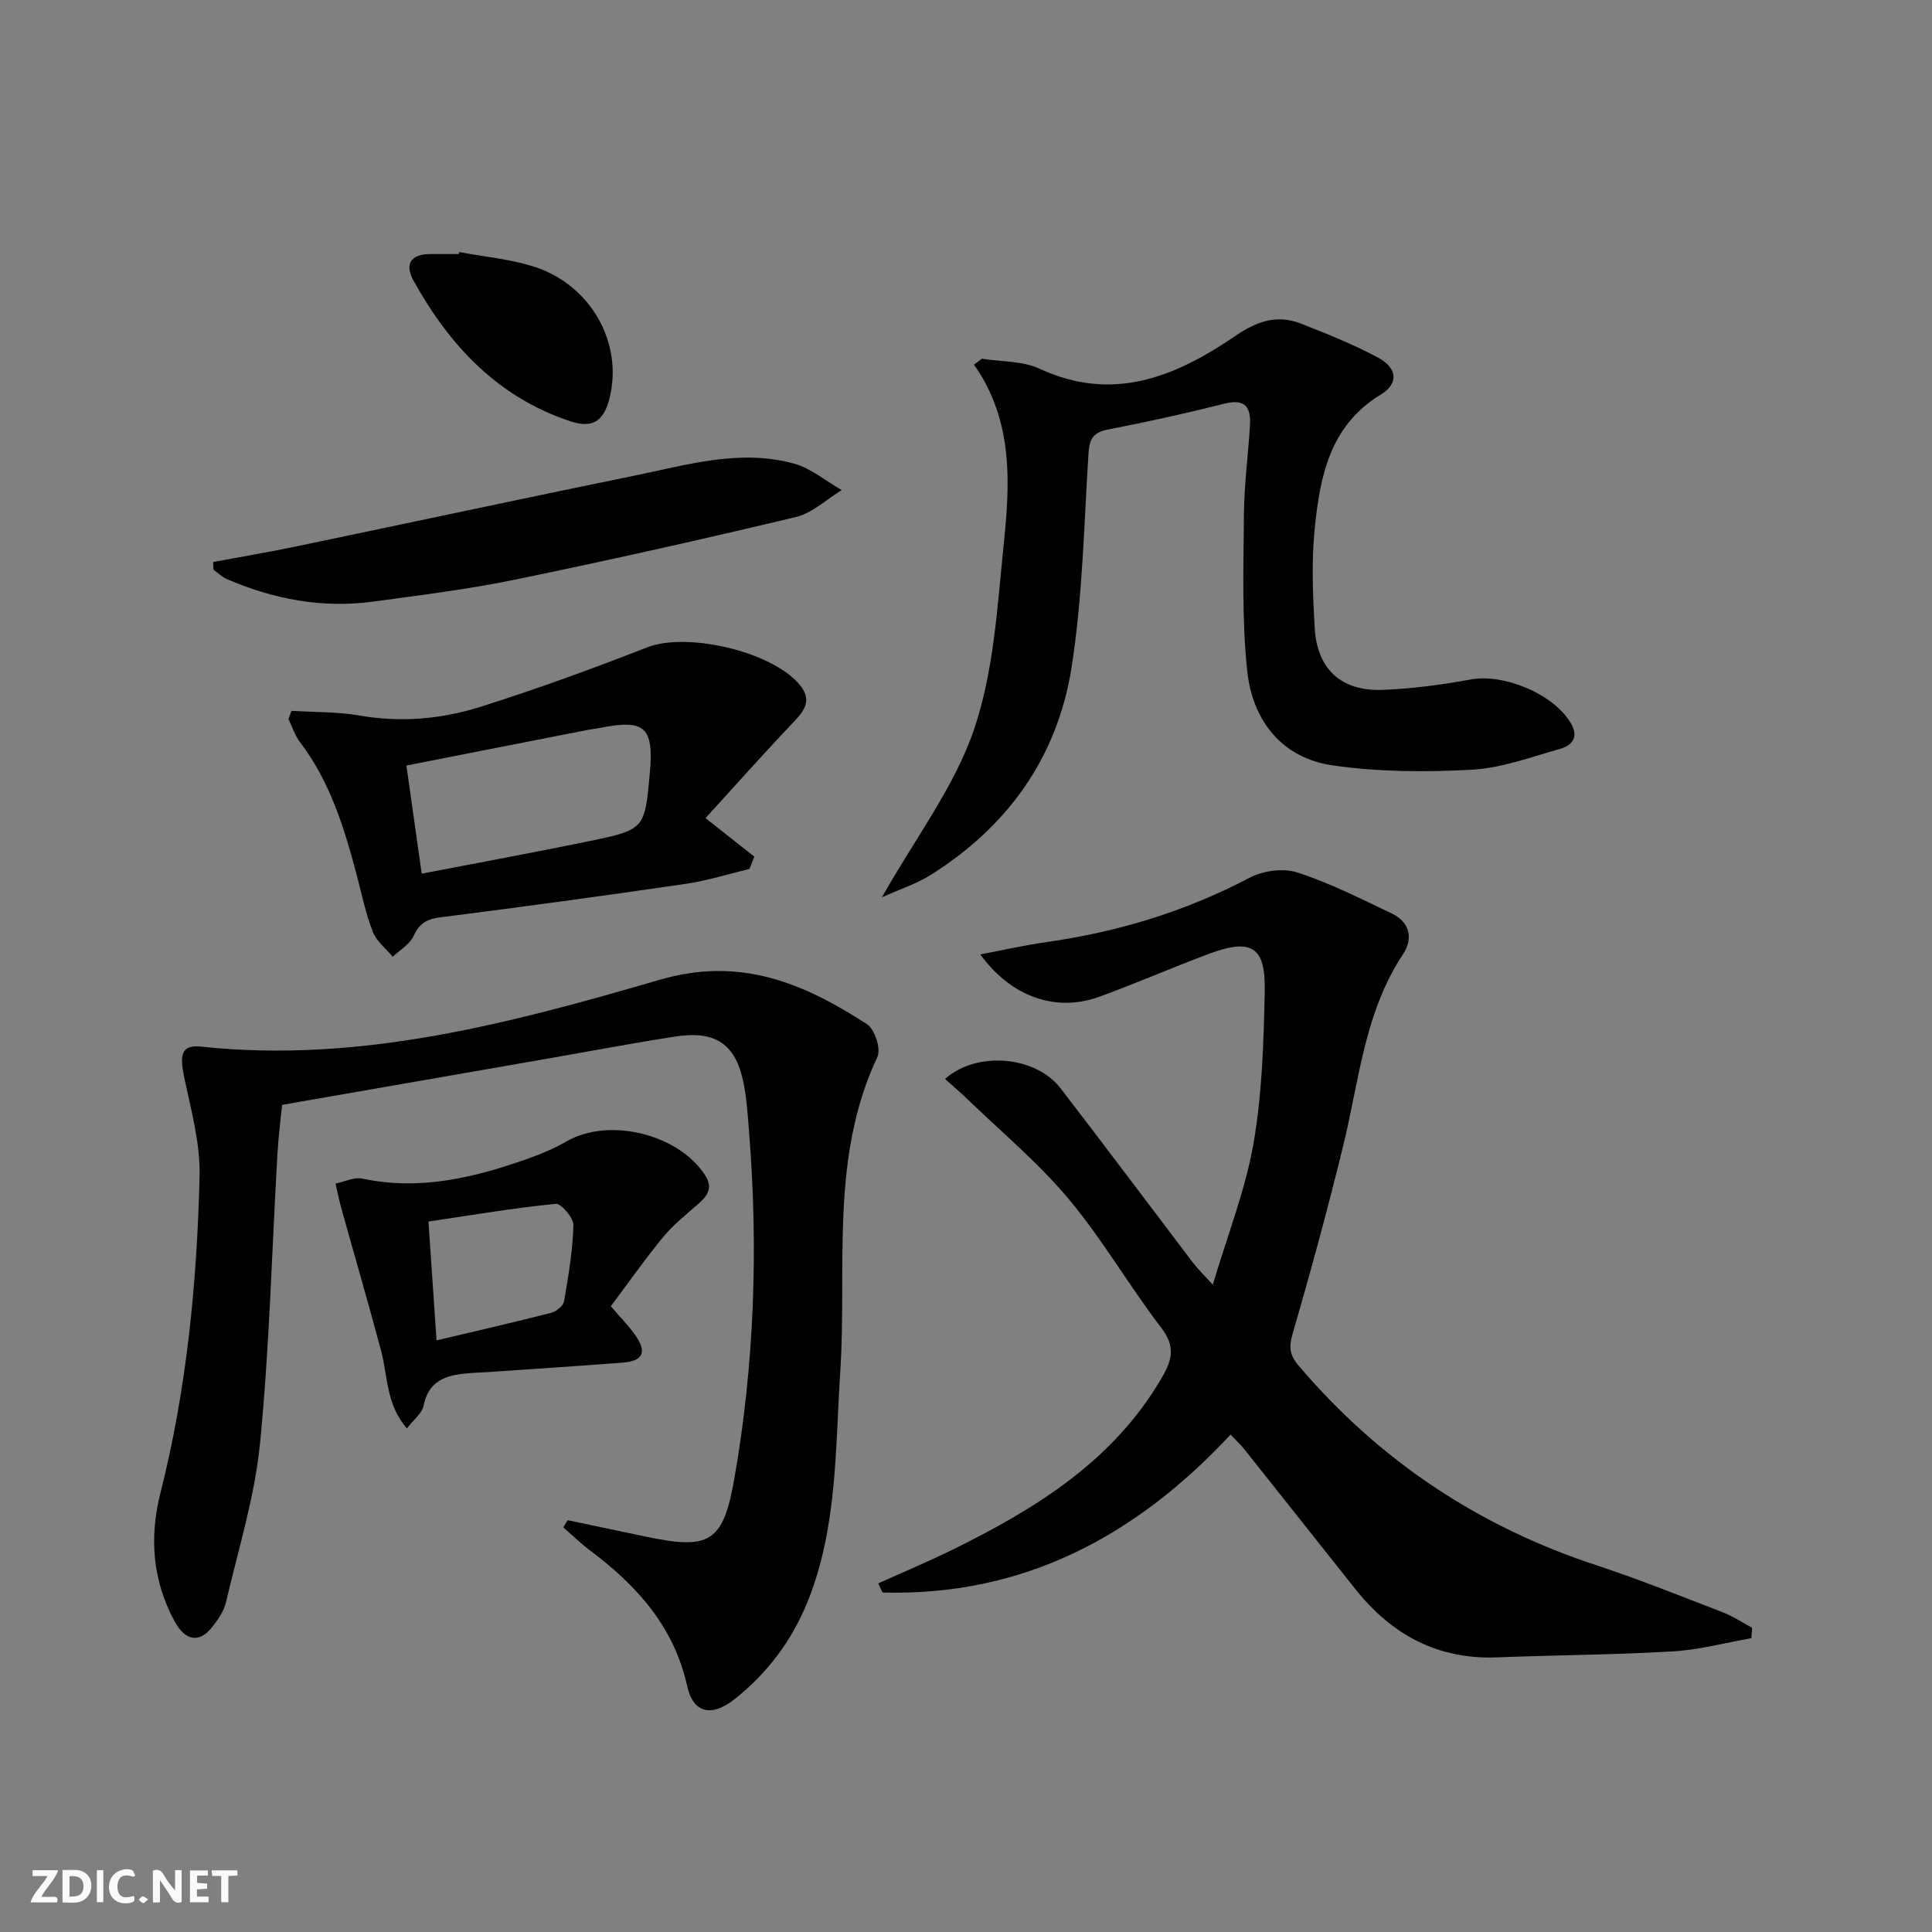
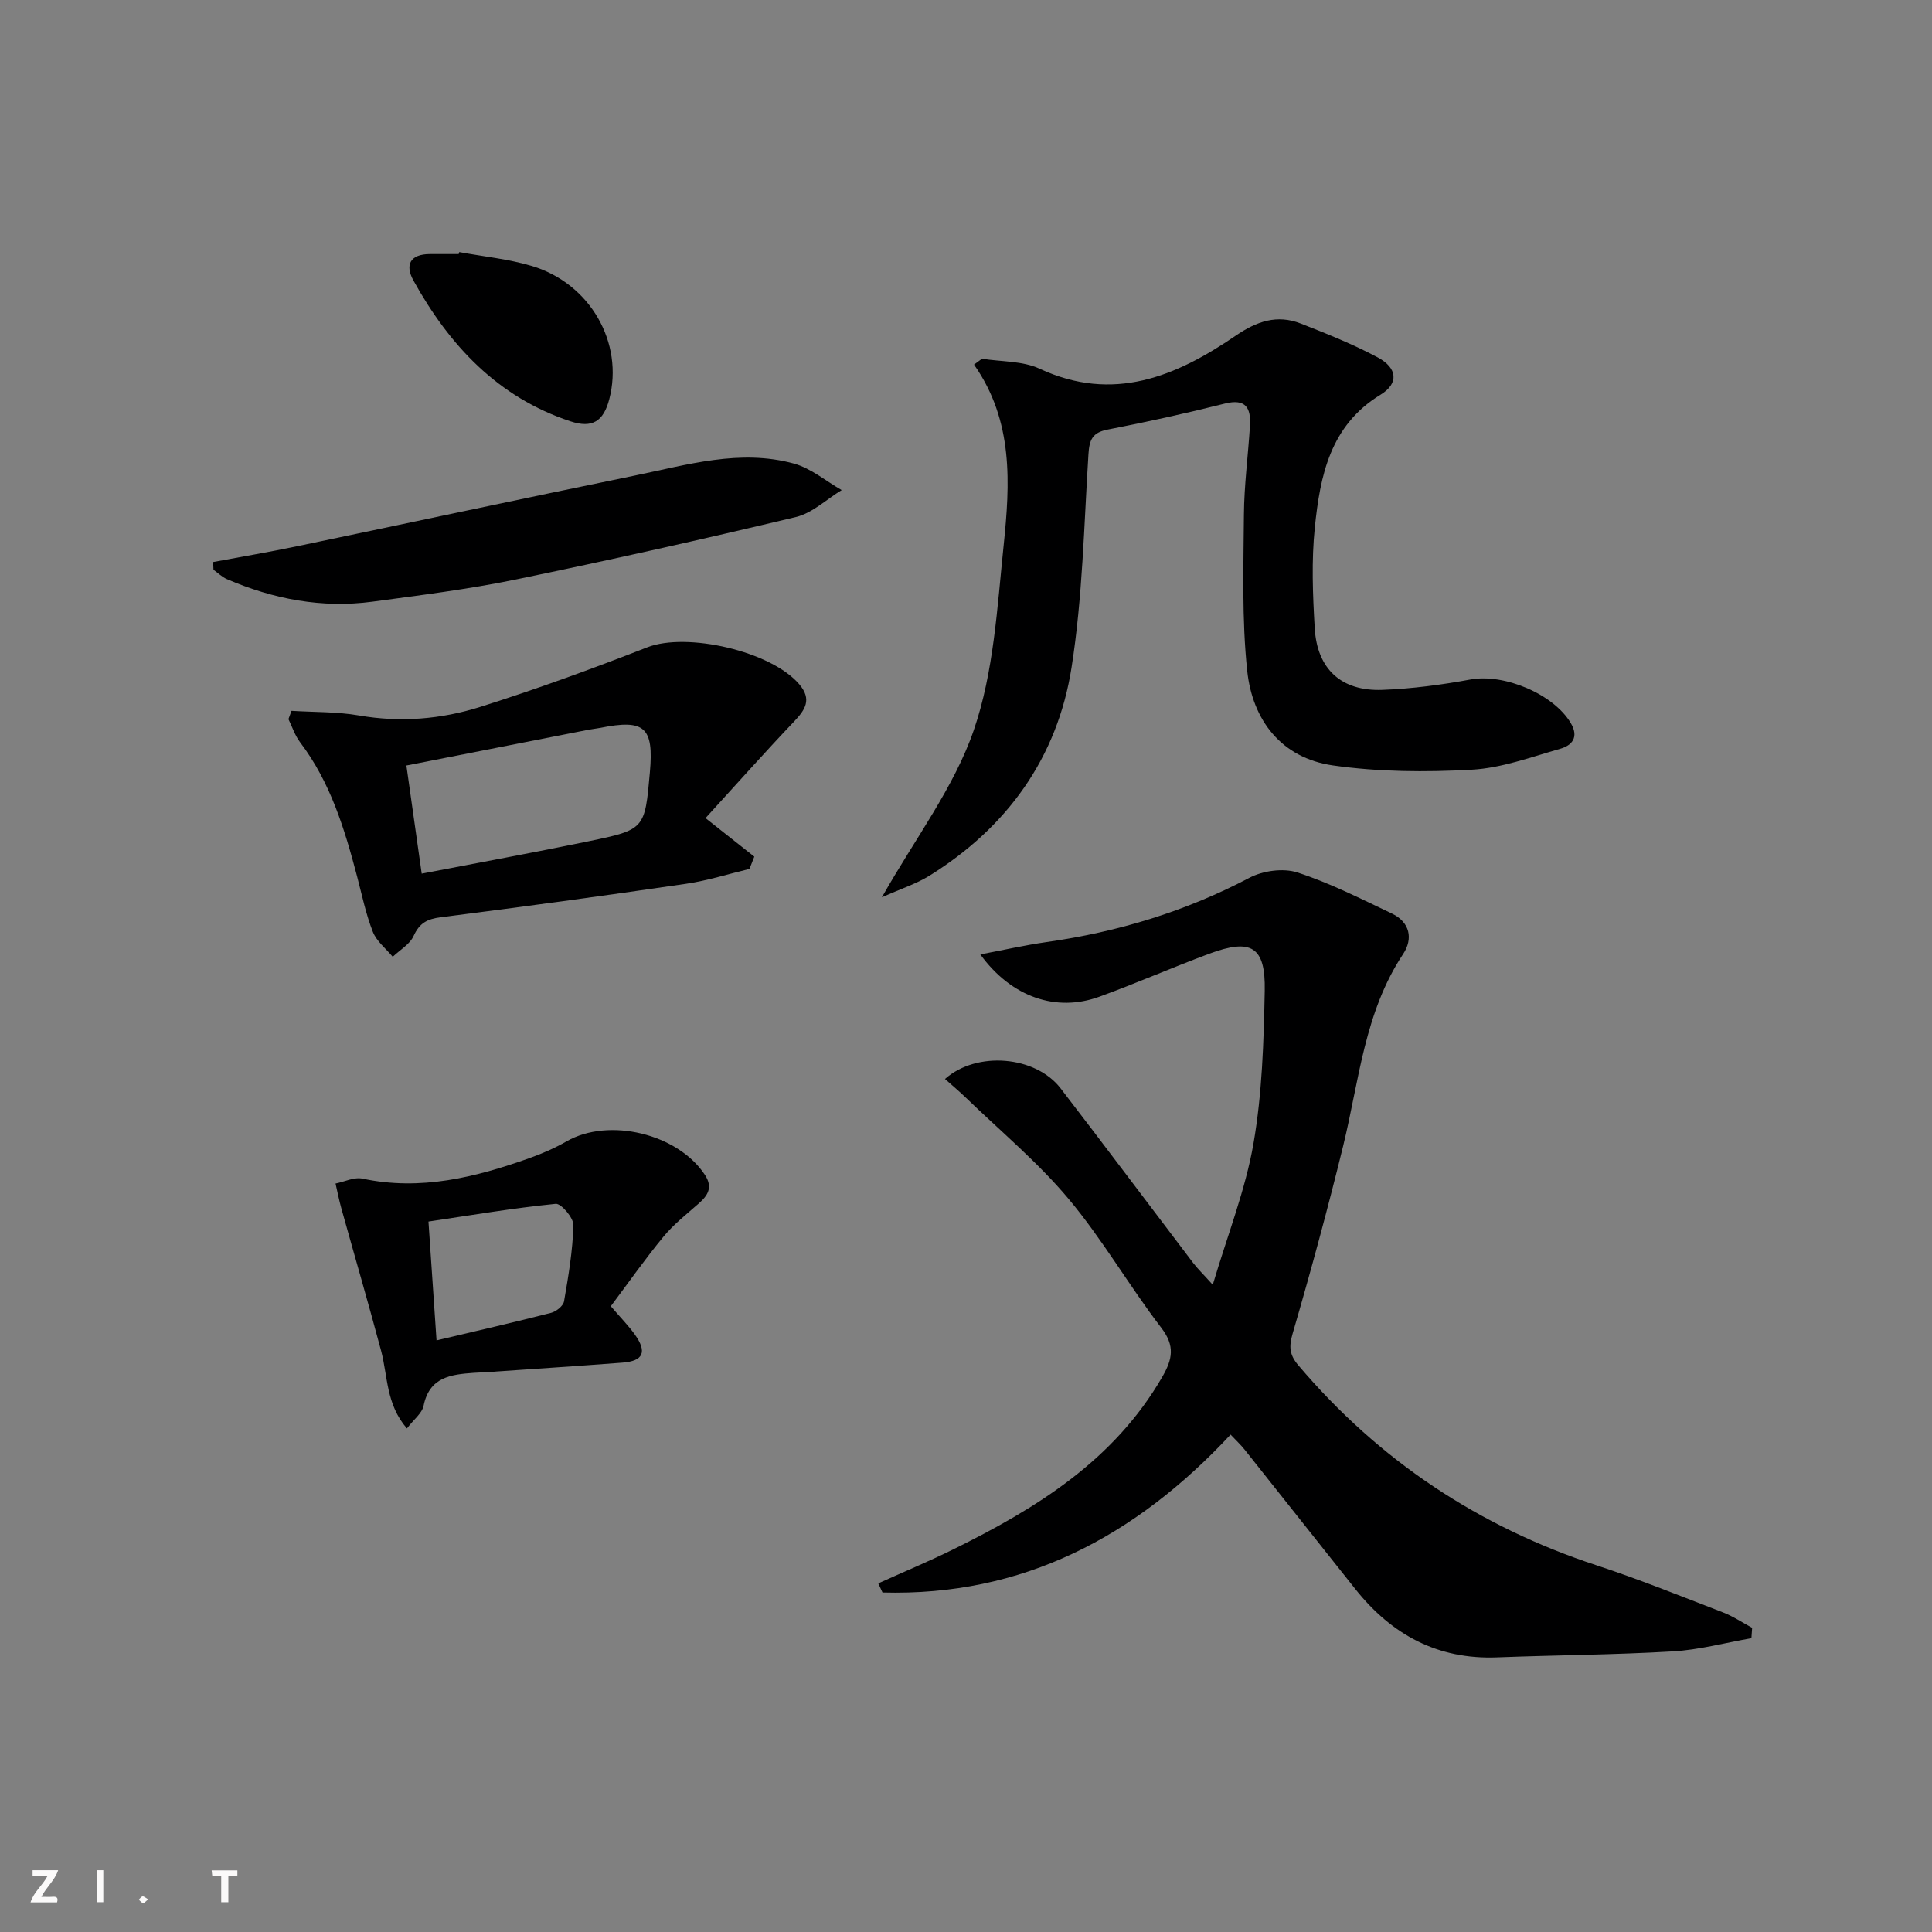
<svg xmlns="http://www.w3.org/2000/svg" enable-background="new 0 0 400 400" viewBox="0 0 400 400">
  <rect x="0" y="0" width="400" height="400" fill="#808080" stroke="none" />
  <g fill="#fbfafa">
-     <path d="m37.59 393.81c-.92.31-1.52.05-2-.78-.7-1.2-1.52-2.34-2.47-3.78v4.59c-.55.03-.95.05-1.41.07-.03-.37-.06-.64-.06-.91 0-1.91 0-3.81 0-5.7 1.13-.41 1.77-.03 2.29.91.62 1.11 1.38 2.14 2.31 3.19v-4.2h1.35v6.61z" />
-     <path d="m12.94 393.88v-6.75c1.9.19 3.93-.54 5.37 1.29.8 1.01.78 2.88.03 3.97-1.37 1.97-3.4 1.51-5.4 1.49m1.45-1.22c2.04.12 2.92-.58 2.89-2.21-.03-1.51-.98-2.19-2.89-2z" />
    <path d="m11.81 393.87h-5.49c.68-2.18 2.47-3.48 3.51-5.45h-3.08v-1.21h5.29c-.71 2.13-2.44 3.48-3.47 5.51.86 0 1.63.04 2.39-.01.79-.05 1.14.21.85 1.16" />
-     <path d="m39.33 393.86v-6.61h3.7v1.07h-2.22v1.52c.68.04 1.34.09 2.07.13v1.07c-.72.05-1.38.09-2.1.14v1.48h2.4v1.19h-3.85z" />
-     <path d="m27.71 388.56c-1.15-.3-2.46-.61-3.1.64-.37.73-.41 1.93-.06 2.67.63 1.35 1.99.93 3.17.68.35.94-.01 1.32-.93 1.46-1.62.25-3.05-.27-3.76-1.48-.73-1.25-.6-3.03.31-4.17.88-1.11 2.71-1.7 4-1.16.32.13.44.74.65 1.12-.1.08-.19.16-.28.24" />
    <path d="m49.15 387.24v1.07c-.59.02-1.17.05-1.87.08v5.44h-1.48v-5.44h-1.85c-.05-.4-.08-.73-.13-1.15z" />
    <path d="m20.06 387.21h1.33v6.62h-1.33z" />
    <path d="m30.68 393.25c-.49.38-.8.79-1.05.76-.32-.05-.6-.45-.9-.7.26-.24.51-.64.8-.67.29-.04.62.3 1.15.61" />
  </g>
  <path d="m362.61 339.17c-5.42.95-10.81 2.41-16.26 2.73-12.11.71-24.26.77-36.39 1.24-12.31.48-21.82-4.69-29.32-14.1-7.67-9.63-15.29-19.29-22.96-28.92-.8-1.01-1.76-1.89-2.9-3.1-19.73 21.17-43.08 33.5-72.07 32.69-.29-.63-.58-1.26-.87-1.89 5.19-2.35 10.46-4.54 15.56-7.06 17.19-8.49 33.22-18.37 43.22-35.66 2.13-3.69 2.71-6.42-.2-10.21-6.67-8.7-12.18-18.33-19.21-26.71-6.35-7.57-14.07-13.99-21.21-20.89-1.38-1.34-2.87-2.58-4.35-3.9 6.61-5.86 18.76-4.78 23.93 1.93 9.23 12 18.3 24.12 27.46 36.17.89 1.17 1.96 2.19 4.05 4.51 3.09-10.4 6.76-19.65 8.43-29.25 1.8-10.37 2.12-21.06 2.33-31.62.18-9.17-2.78-10.91-11.52-7.66-7.63 2.84-15.1 6.12-22.75 8.9-8.86 3.22-18.14.15-24.62-8.77 4.99-.94 9.31-1.93 13.69-2.55 14.76-2.09 28.77-6.33 42.03-13.31 2.79-1.47 6.99-2.05 9.91-1.11 6.74 2.18 13.14 5.44 19.57 8.5 3.76 1.79 4.45 5.22 2.34 8.4-8.01 12.06-9.1 26.18-12.4 39.67-3.19 13.04-6.71 26-10.47 38.89-.81 2.78-.65 4.43 1.2 6.61 16.68 19.66 37.28 33.36 61.77 41.4 8.83 2.9 17.47 6.39 26.15 9.74 2.1.81 4.01 2.11 6.01 3.18-.05.7-.1 1.42-.15 2.15z" fill="#000001" />
-   <path d="m117.51 314.74 16.14 3.39c13.23 2.78 16.07 1.31 18.4-12.06 4.14-23.68 4.96-47.57 3.05-71.54-.28-3.47-.48-6.98-1.17-10.38-1.61-7.97-5.78-10.83-14.07-9.55-8.69 1.33-17.33 2.98-25.99 4.49-18.31 3.19-36.61 6.38-55.47 9.66-.31 3.17-.77 6.73-.97 10.31-1.15 19.91-1.64 39.88-3.59 59.71-1.09 11.12-4.5 22.03-7.06 32.98-.43 1.86-1.68 3.64-2.9 5.17-2.59 3.27-5.49 2.89-7.75-1.28-4.55-8.4-5.25-17.33-2.91-26.56 5.45-21.53 7.57-43.51 8.1-65.61.16-6.8-1.78-13.7-3.19-20.47-1.02-4.92-.45-6.73 3.6-6.3 32.82 3.5 64.04-4.87 94.9-13.86 16.76-4.88 29.84.79 42.88 9.21 1.59 1.03 2.92 5.14 2.15 6.77-9.9 20.97-6.28 43.42-7.7 65.32-1.04 16.02-.59 32.28-6.8 47.57-3.26 8.03-8.33 14.76-15.11 20.11-4.71 3.72-8.52 2.91-9.77-2.71-2.75-12.39-10.46-20.87-20.15-28.13-1.93-1.45-3.67-3.16-5.5-4.75.29-.49.58-.99.88-1.49z" fill="#000001" />
  <path d="m182.58 185.78c6.97-12.31 14.98-22.8 19.04-34.64 4.13-12.03 4.84-25.35 6.17-38.2 1.32-12.78 2.09-25.74-6.13-37.45.55-.41 1.1-.82 1.65-1.22 4 .64 8.4.43 11.93 2.07 15.25 7.08 28.24 1.61 40.6-6.84 4.37-2.99 8.56-4.43 13.45-2.52 5.4 2.11 10.83 4.29 15.94 7.01 4.12 2.2 4.42 5.4.6 7.73-10.46 6.37-12.51 16.8-13.61 27.48-.71 6.88-.43 13.92-.02 20.86.49 8.48 5.51 13.09 14.02 12.77 6.1-.23 12.23-1.04 18.25-2.15 6.91-1.27 17.15 2.98 20.74 9.02 1.74 2.93.27 4.63-2.19 5.33-6.04 1.72-12.14 3.99-18.31 4.33-9.56.53-19.31.46-28.76-.89-10.65-1.53-16.65-9.37-17.73-19.6-1.13-10.68-.76-21.53-.68-32.31.05-6.14.87-12.27 1.25-18.41.22-3.64-.81-5.7-5.21-4.59-8.04 2.02-16.15 3.81-24.29 5.39-3.17.62-3.75 2.15-3.94 5.1-.93 14.74-1.21 29.61-3.5 44.16-2.93 18.65-13.32 33.1-29.46 43.12-2.71 1.67-5.82 2.66-9.81 4.45z" fill="#000001" />
  <path d="m60.35 147.17c4.66.29 9.4.17 13.98.96 8.58 1.49 17.02.78 25.12-1.78 11.66-3.68 23.17-7.88 34.56-12.33 8.15-3.18 25.66.78 31.49 7.68 2.62 3.1 1.25 5.22-1.1 7.69-6.13 6.44-12.04 13.1-18.33 19.99 4.03 3.18 7.07 5.58 10.1 7.98-.33.85-.67 1.7-1 2.54-4.37 1.05-8.7 2.43-13.13 3.08-16.91 2.47-33.84 4.78-50.79 6.93-2.83.36-4.4 1.21-5.61 3.86-.79 1.74-2.84 2.9-4.33 4.32-1.41-1.7-3.34-3.2-4.11-5.15-1.45-3.68-2.25-7.61-3.26-11.46-2.59-9.83-5.51-19.51-11.8-27.79-1.07-1.4-1.63-3.19-2.42-4.8.2-.57.42-1.14.63-1.72zm26.96 33.71c11.82-2.28 23.2-4.36 34.53-6.7 11.69-2.41 11.67-2.52 12.71-14.29.83-9.34-1.08-11.05-10.28-9.19-.81.16-1.64.23-2.45.39-12.48 2.45-24.95 4.9-37.68 7.4 1.09 7.69 2.1 14.84 3.17 22.39z" fill="#000001" />
  <path d="m126.46 270.44c2.01 2.35 3.66 4.01 4.99 5.88 2.58 3.62 1.74 5.47-2.59 5.8-9.26.71-18.53 1.31-27.79 1.95-1 .07-1.99.09-2.99.16-4.71.34-9.17.85-10.38 6.82-.32 1.56-2.04 2.83-3.45 4.69-4.35-5-3.95-10.84-5.35-16.1-2.64-9.88-5.51-19.7-8.25-29.55-.46-1.66-.79-3.36-1.18-5.05 1.86-.37 3.86-1.38 5.57-1.02 12.05 2.57 23.38-.26 34.57-4.24 2.65-.94 5.26-2.08 7.7-3.48 8.76-5.02 23.04-1.57 28.63 6.94 1.7 2.59.63 4.26-1.32 5.97-2.49 2.19-5.14 4.27-7.23 6.8-3.81 4.61-7.24 9.51-10.93 14.43zm-36.08 7.07c8.31-1.97 16.04-3.73 23.72-5.7 1.06-.27 2.52-1.44 2.68-2.39.91-5.22 1.79-10.48 1.94-15.75.04-1.52-2.54-4.54-3.67-4.43-8.8.88-17.53 2.36-26.34 3.67.58 8.56 1.09 15.99 1.67 24.6z" fill="#000001" />
  <path d="m44.13 116.36c5.78-1.08 11.59-2.06 17.34-3.26 23.34-4.86 46.65-9.87 70.01-14.65 10.85-2.22 21.74-5.53 32.89-2.47 3.53.97 6.61 3.61 9.89 5.49-3.15 1.91-6.07 4.76-9.47 5.57-19.32 4.62-38.71 8.96-58.17 12.97-9.73 2-19.64 3.23-29.5 4.56-10.46 1.4-20.5-.52-30.14-4.67-1.01-.44-1.85-1.28-2.78-1.94-.02-.53-.05-1.06-.07-1.6z" fill="#000001" />
  <path d="m95.08 52.19c5.02.93 10.18 1.42 15.04 2.88 12.11 3.63 19.07 15.95 16.02 27.6-1.2 4.58-3.53 6.05-8.03 4.56-15.05-4.97-25.06-15.7-32.51-29.15-1.82-3.28-.65-5.46 3.4-5.48 1.99-.01 3.98 0 5.97 0 .03-.13.07-.27.11-.41z" fill="#000001" />
</svg>